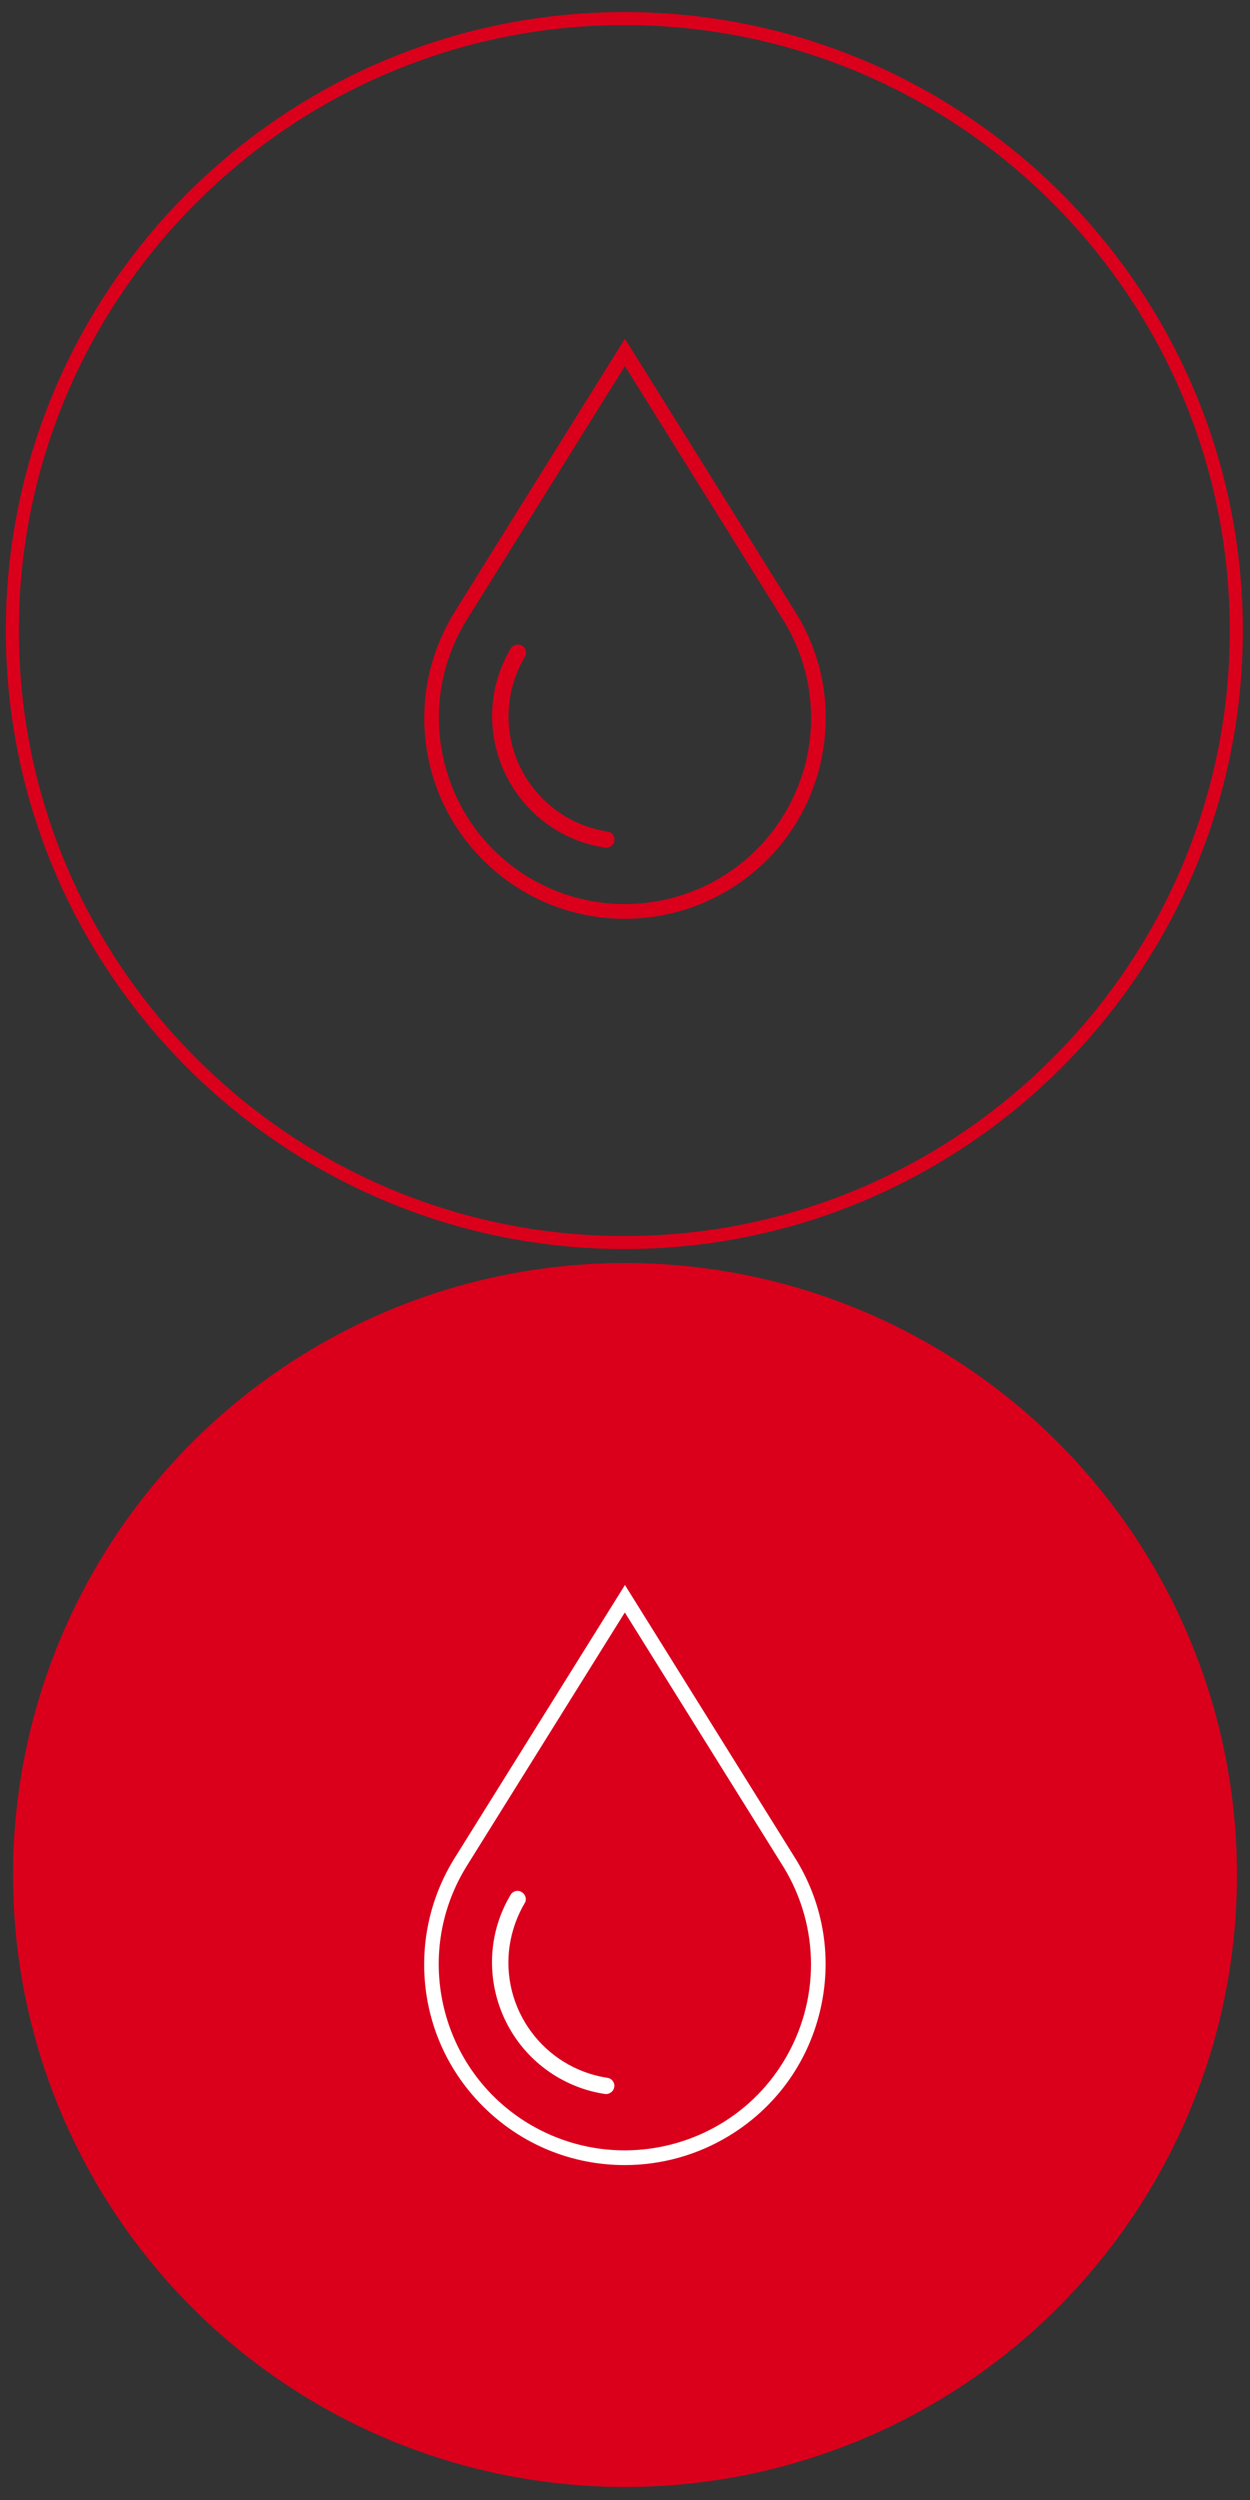
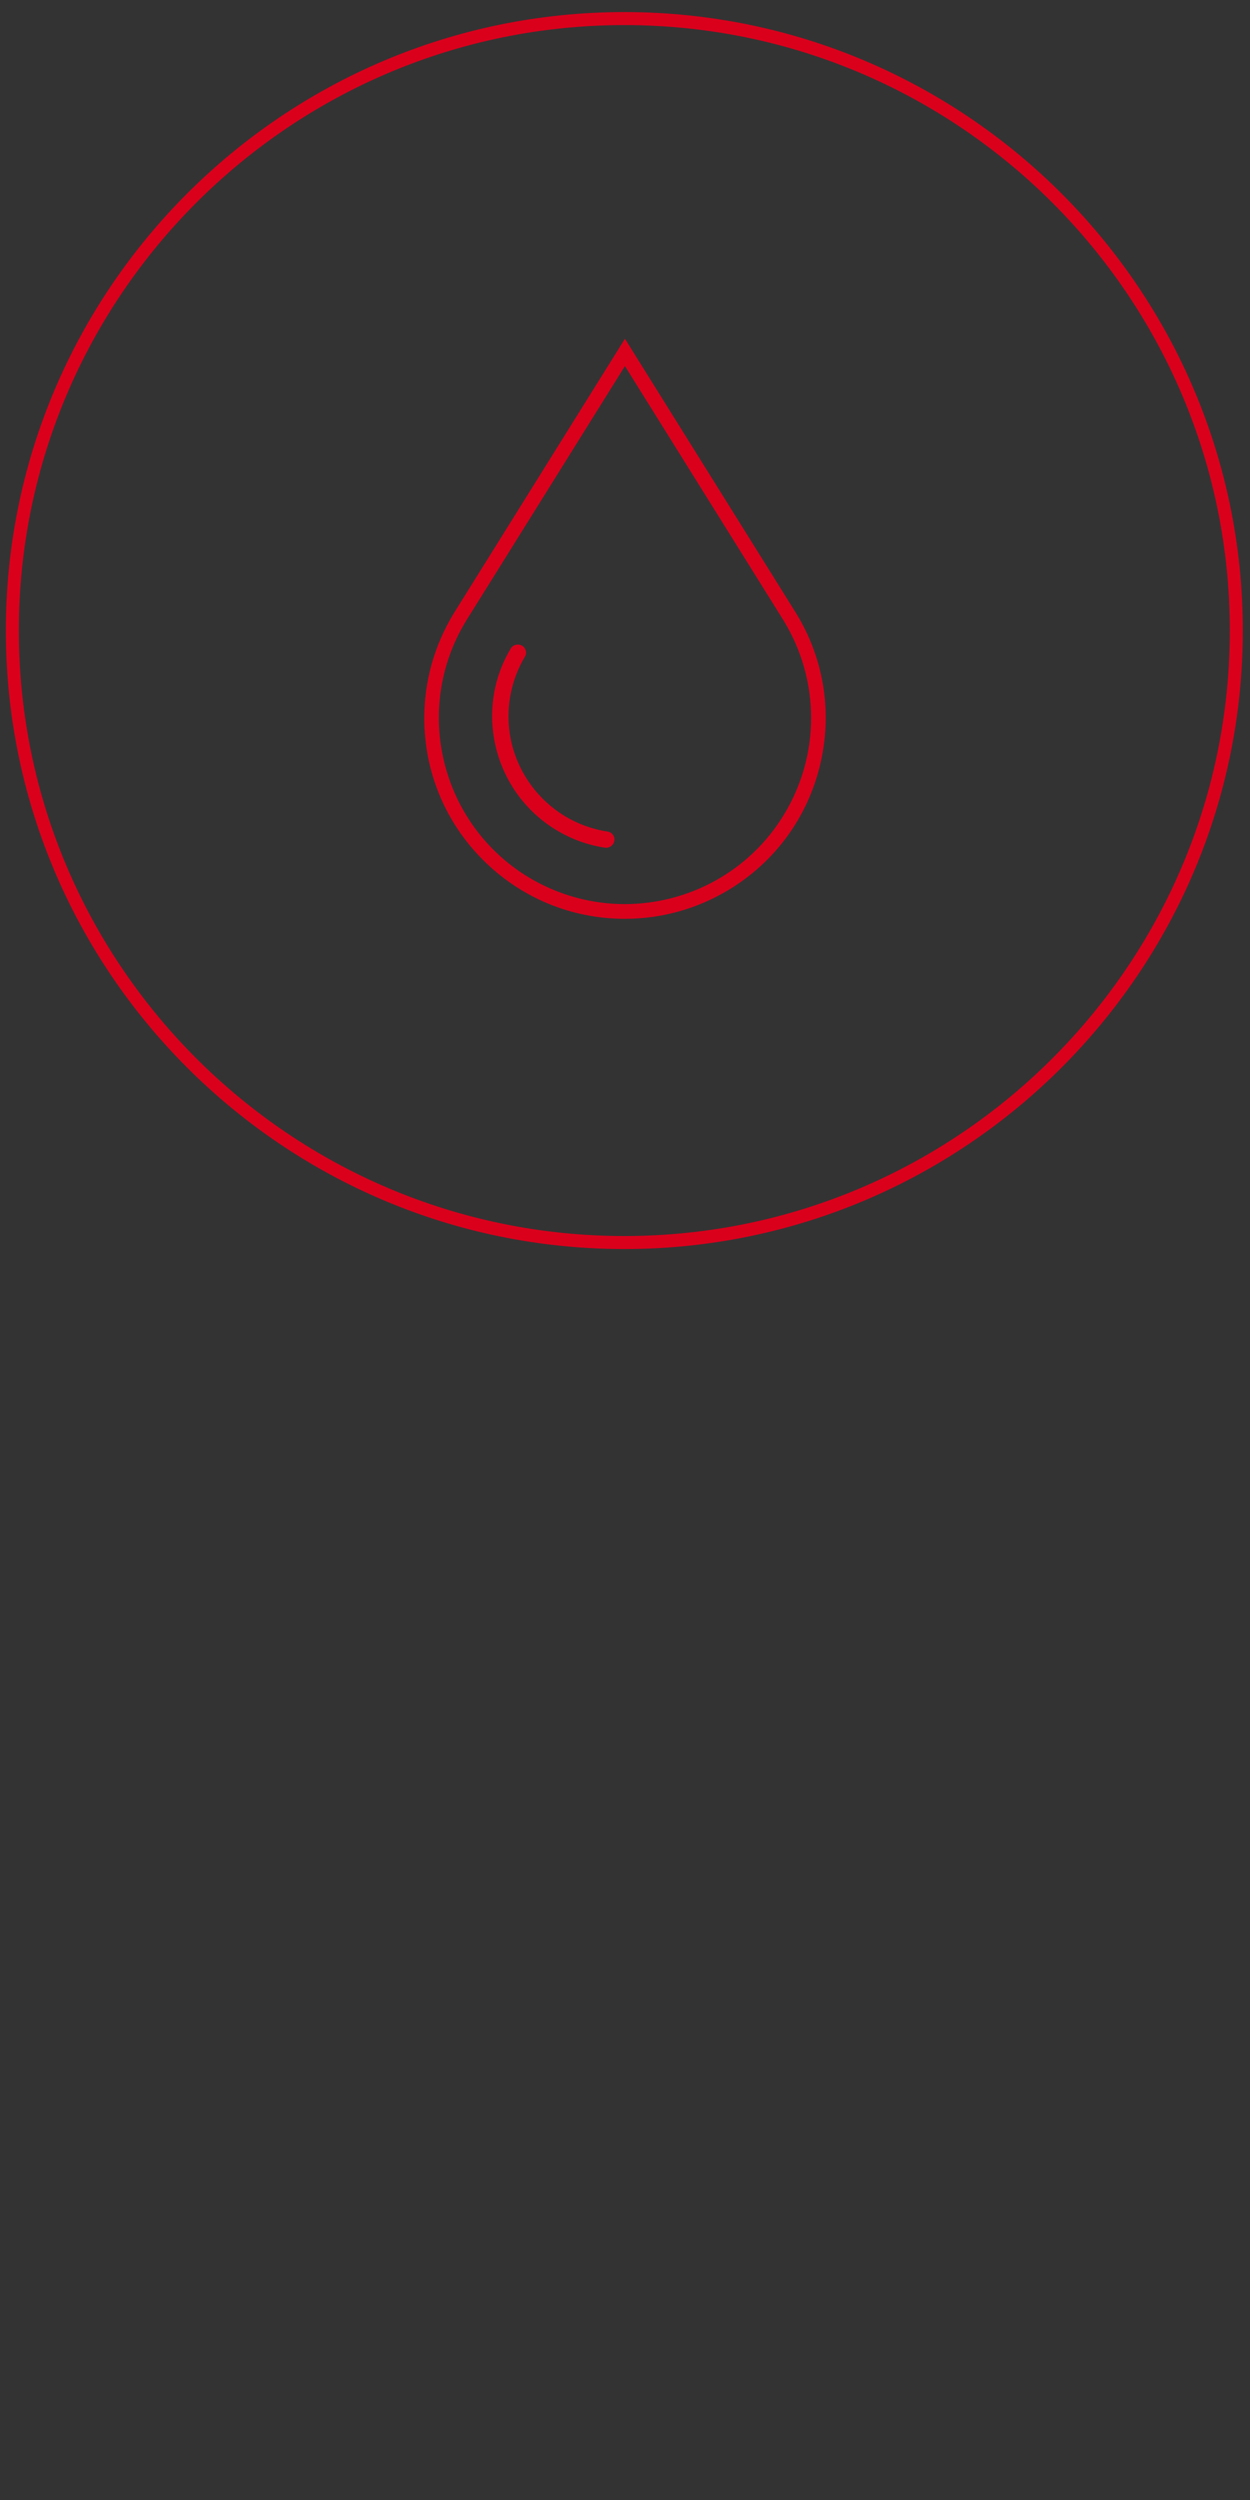
<svg xmlns="http://www.w3.org/2000/svg" xmlns:ns1="http://www.inkscape.org/namespaces/inkscape" xmlns:ns2="http://sodipodi.sourceforge.net/DTD/sodipodi-0.dtd" version="1.1" id="Livello_1" x="0px" y="0px" viewBox="0 0 96 192" xml:space="preserve" ns1:version="0.48.4 r9939" width="100%" height="100%" ns2:docname="Icone_avis-20.svg">
  <rect x="0" y="0" width="96" height="192" fill="#333333" stroke="none" />
  <defs id="defs23" />
  <ns2:namedview pagecolor="#ffffff" bordercolor="#666666" borderopacity="1" objecttolerance="10" gridtolerance="10" guidetolerance="10" ns1:pageopacity="0" ns1:pageshadow="2" ns1:window-width="1366" ns1:window-height="705" id="namedview21" showgrid="false" ns1:zoom="2.4583333" ns1:cx="67.044355" ns1:cy="105.24896" ns1:window-x="-8" ns1:window-y="-8" ns1:window-maximized="1" ns1:current-layer="Livello_1" />
  <style type="text/css" id="style3">
	.st0{opacity:0.32;fill:#FFFFFF;}
	.st1{fill:#FFFFFF;}
	.st2{fill:#0074B8;}
	.st3{fill:#E73F12;}
	.st4{fill:#007074;}
	.st5{fill:#00A2A7;}
	.st6{fill:#FEC600;}
	.st7{fill:#F18700;}
	.st8{fill:#2AB9BA;}
	.st9{fill:#E9520F;}
	.st10{fill:#FFDC44;}
	.st11{fill:#00314F;}
	.st12{fill:#1274B6;}
	.st13{fill:#DA001C;}
	.st14{fill:#000203;}
	.st15{opacity:0.2;}
	.st16{fill:none;}
	.st17{fill:none;stroke:#DA001C;}
	.st18{fill:none;stroke:#DA001C;stroke-width:1.5;stroke-linejoin:round;stroke-miterlimit:10;}
	.st19{fill:none;stroke:#FFFFFF;stroke-width:1.5;stroke-linejoin:round;stroke-miterlimit:10;}
	.st20{fill:#DA001C;stroke:#DA001C;stroke-width:0.5;}
	.st21{fill:#FFFFFF;stroke:#FFFFFF;stroke-width:0.5;}
	.st22{fill:none;stroke:#DA001C;stroke-miterlimit:10;}
	.st23{fill:none;stroke:#FFFFFF;stroke-miterlimit:10;}
	.st24{fill:#B4B4B4;}
	.st25{opacity:0.2;fill:#FFFFFF;}
	.st26{fill:none;stroke:#0074B8;}
	.st27{fill:#0074B8;stroke:#FFFFFF;stroke-width:0.75;}
	.st28{fill:#0074B8;stroke:#FFFFFF;}
	.st29{opacity:0.4;}
</style>
  <g id="g5" transform="translate(0,96)">
    <g id="Ellipse_2_5_">
-       <circle class="st16" cx="48" cy="48" r="47.5" id="circle8" ns2:cx="48" ns2:cy="48" ns2:rx="47.5" ns2:ry="47.5" style="fill:none" d="M 95.5,48 C 95.5,74.234 74.234,95.5 48,95.5 21.766,95.5 0.5,74.234 0.5,48 0.5,21.766 21.766,0.5 48,0.5 74.234,0.5 95.5,21.766 95.5,48 z" />
-       <circle class="st13" cx="48" cy="48" r="47" id="circle10" ns2:cx="48" ns2:cy="48" ns2:rx="47" ns2:ry="47" style="fill:#da001c" d="M 95,48 C 95,73.957 73.957,95 48,95 22.043,95 1,73.957 1,48 1,22.043 22.043,1 48,1 73.957,1 95,22.043 95,48 z" />
-     </g>
+       </g>
  </g>
  <g id="Group_50_3_" transform="translate(31.386,119.668)">
    <g id="g13">
-       <path class="st1" d="M 16.61,2.06 3.43,23.19 c -1.47,2.43 -2.24,5.18 -2.24,8 0,4.12 1.6,7.99 4.51,10.9 2.91,2.91 6.78,4.52 10.9,4.52 l 0,0 c 0,0 0,0 0,0 2.81,0 5.57,-0.77 7.98,-2.23 3.52,-2.13 6.01,-5.51 6.99,-9.51 0.98,-4 0.35,-8.14 -1.78,-11.66 L 16.61,2.06 z M 16.58,45.48 C 14.06,45.48 11.51,44.81 9.2,43.42 2.45,39.34 0.29,30.53 4.37,23.79 L 4.38,23.77 16.6,4.17 28.82,23.77 c 2.77,4.58 2.77,10.26 0.01,14.82 -2.67,4.43 -7.4,6.89 -12.25,6.89 z" id="path15" ns1:connector-curvature="0" style="fill:#ffffff" />
-     </g>
+       </g>
    <g id="g17">
-       <path class="st1" d="m 8.37,25.55 c -0.2,0 -0.4,0.09 -0.52,0.27 -2.88,4.77 -1.34,11.05 3.47,13.97 1.16,0.7 2.42,1.16 3.76,1.36 0.33,0.04 0.66,-0.19 0.71,-0.54 0.05,-0.33 -0.18,-0.65 -0.52,-0.7 h 0 C 10.39,39.17 7.02,34.6 7.76,29.72 7.94,28.55 8.34,27.45 8.94,26.44 9.08,26.17 8.96,25.79 8.65,25.63 8.57,25.57 8.47,25.55 8.37,25.55 z" id="path19" ns1:connector-curvature="0" style="fill:#ffffff" />
-     </g>
+       </g>
  </g>
  <style id="style3003" type="text/css">
	.st0{opacity:0.32;fill:#FFFFFF;}
	.st1{fill:#FFFFFF;}
	.st2{fill:#0074B8;}
	.st3{fill:#E73F12;}
	.st4{fill:#007074;}
	.st5{fill:#00A2A7;}
	.st6{fill:#FEC600;}
	.st7{fill:#F18700;}
	.st8{fill:#2AB9BA;}
	.st9{fill:#E9520F;}
	.st10{fill:#FFDC44;}
	.st11{fill:#00314F;}
	.st12{fill:#1274B6;}
	.st13{fill:#DA001C;}
	.st14{fill:#000203;}
	.st15{opacity:0.2;}
	.st16{fill:none;}
	.st17{fill:none;stroke:#DA001C;}
	.st18{fill:none;stroke:#DA001C;stroke-width:1.5;stroke-linejoin:round;stroke-miterlimit:10;}
	.st19{fill:none;stroke:#FFFFFF;stroke-width:1.5;stroke-linejoin:round;stroke-miterlimit:10;}
	.st20{fill:#DA001C;stroke:#DA001C;stroke-width:0.5;}
	.st21{fill:#FFFFFF;stroke:#FFFFFF;stroke-width:0.5;}
	.st22{fill:none;stroke:#DA001C;stroke-miterlimit:10;}
	.st23{fill:none;stroke:#FFFFFF;stroke-miterlimit:10;}
	.st24{fill:#B4B4B4;}
	.st25{opacity:0.2;fill:#FFFFFF;}
	.st26{fill:none;stroke:#0074B8;}
	.st27{fill:#0074B8;stroke:#FFFFFF;stroke-width:0.75;}
	.st28{fill:#0074B8;stroke:#FFFFFF;}
	.st29{opacity:0.4;}
</style>
  <g id="g3026" transform="translate(-0.051,0.427)">
    <g id="Ellipse_2_4_">
-       <circle id="circle3006" r="47.5" cy="48" cx="48" class="st16" ns2:cx="48" ns2:cy="48" ns2:rx="47.5" ns2:ry="47.5" style="fill:none" d="M 95.5,48 C 95.5,74.234 74.234,95.5 48,95.5 21.766,95.5 0.5,74.234 0.5,48 0.5,21.766 21.766,0.5 48,0.5 74.234,0.5 95.5,21.766 95.5,48 z" />
      <path id="path3008" d="M 48,95.5 C 21.81,95.5 0.5,74.19 0.5,48 0.5,21.81 21.81,0.5 48,0.5 74.19,0.5 95.5,21.81 95.5,48 95.5,74.19 74.19,95.5 48,95.5 z m 0,-94 C 22.36,1.5 1.5,22.36 1.5,48 1.5,73.64 22.36,94.5 48,94.5 73.64,94.5 94.5,73.64 94.5,48 94.5,22.36 73.64,1.5 48,1.5 z" class="st13" ns1:connector-curvature="0" style="fill:#da001c" />
    </g>
    <g transform="translate(31.386,23.668)" id="Group_50_2_">
      <g id="g3011">
        <path id="path3013" d="M 16.66,1.92 3.49,23.05 c -1.47,2.43 -2.24,5.18 -2.24,8 0,4.12 1.6,7.99 4.51,10.9 2.91,2.91 6.78,4.52 10.9,4.52 l 0,0 c 0,0 0,0 0,0 2.81,0 5.57,-0.77 7.98,-2.23 3.52,-2.13 6.01,-5.51 6.99,-9.51 0.98,-4 0.35,-8.14 -1.78,-11.66 L 16.66,1.92 z m -0.02,43.42 c -2.52,0 -5.07,-0.67 -7.38,-2.06 C 2.52,39.2 0.35,30.39 4.43,23.64 l 0.01,-0.02 12.22,-19.6 12.22,19.6 c 2.77,4.58 2.77,10.26 0.01,14.82 -2.68,4.44 -7.41,6.9 -12.25,6.9 z" class="st13" ns1:connector-curvature="0" style="fill:#da001c" />
      </g>
      <g id="g3015">
        <path id="path3017" d="m 8.43,25.41 c -0.2,0 -0.4,0.09 -0.52,0.27 -2.88,4.77 -1.34,11.05 3.47,13.97 1.16,0.7 2.42,1.16 3.76,1.36 0.33,0.04 0.66,-0.19 0.71,-0.54 0.05,-0.33 -0.18,-0.65 -0.52,-0.7 h 0 C 10.45,39.03 7.08,34.46 7.82,29.58 8,28.4 8.4,27.3 9.01,26.28 9.15,26.01 9.03,25.63 8.72,25.47 8.63,25.43 8.53,25.41 8.43,25.41 z" class="st13" ns1:connector-curvature="0" style="fill:#da001c" />
      </g>
    </g>
  </g>
</svg>